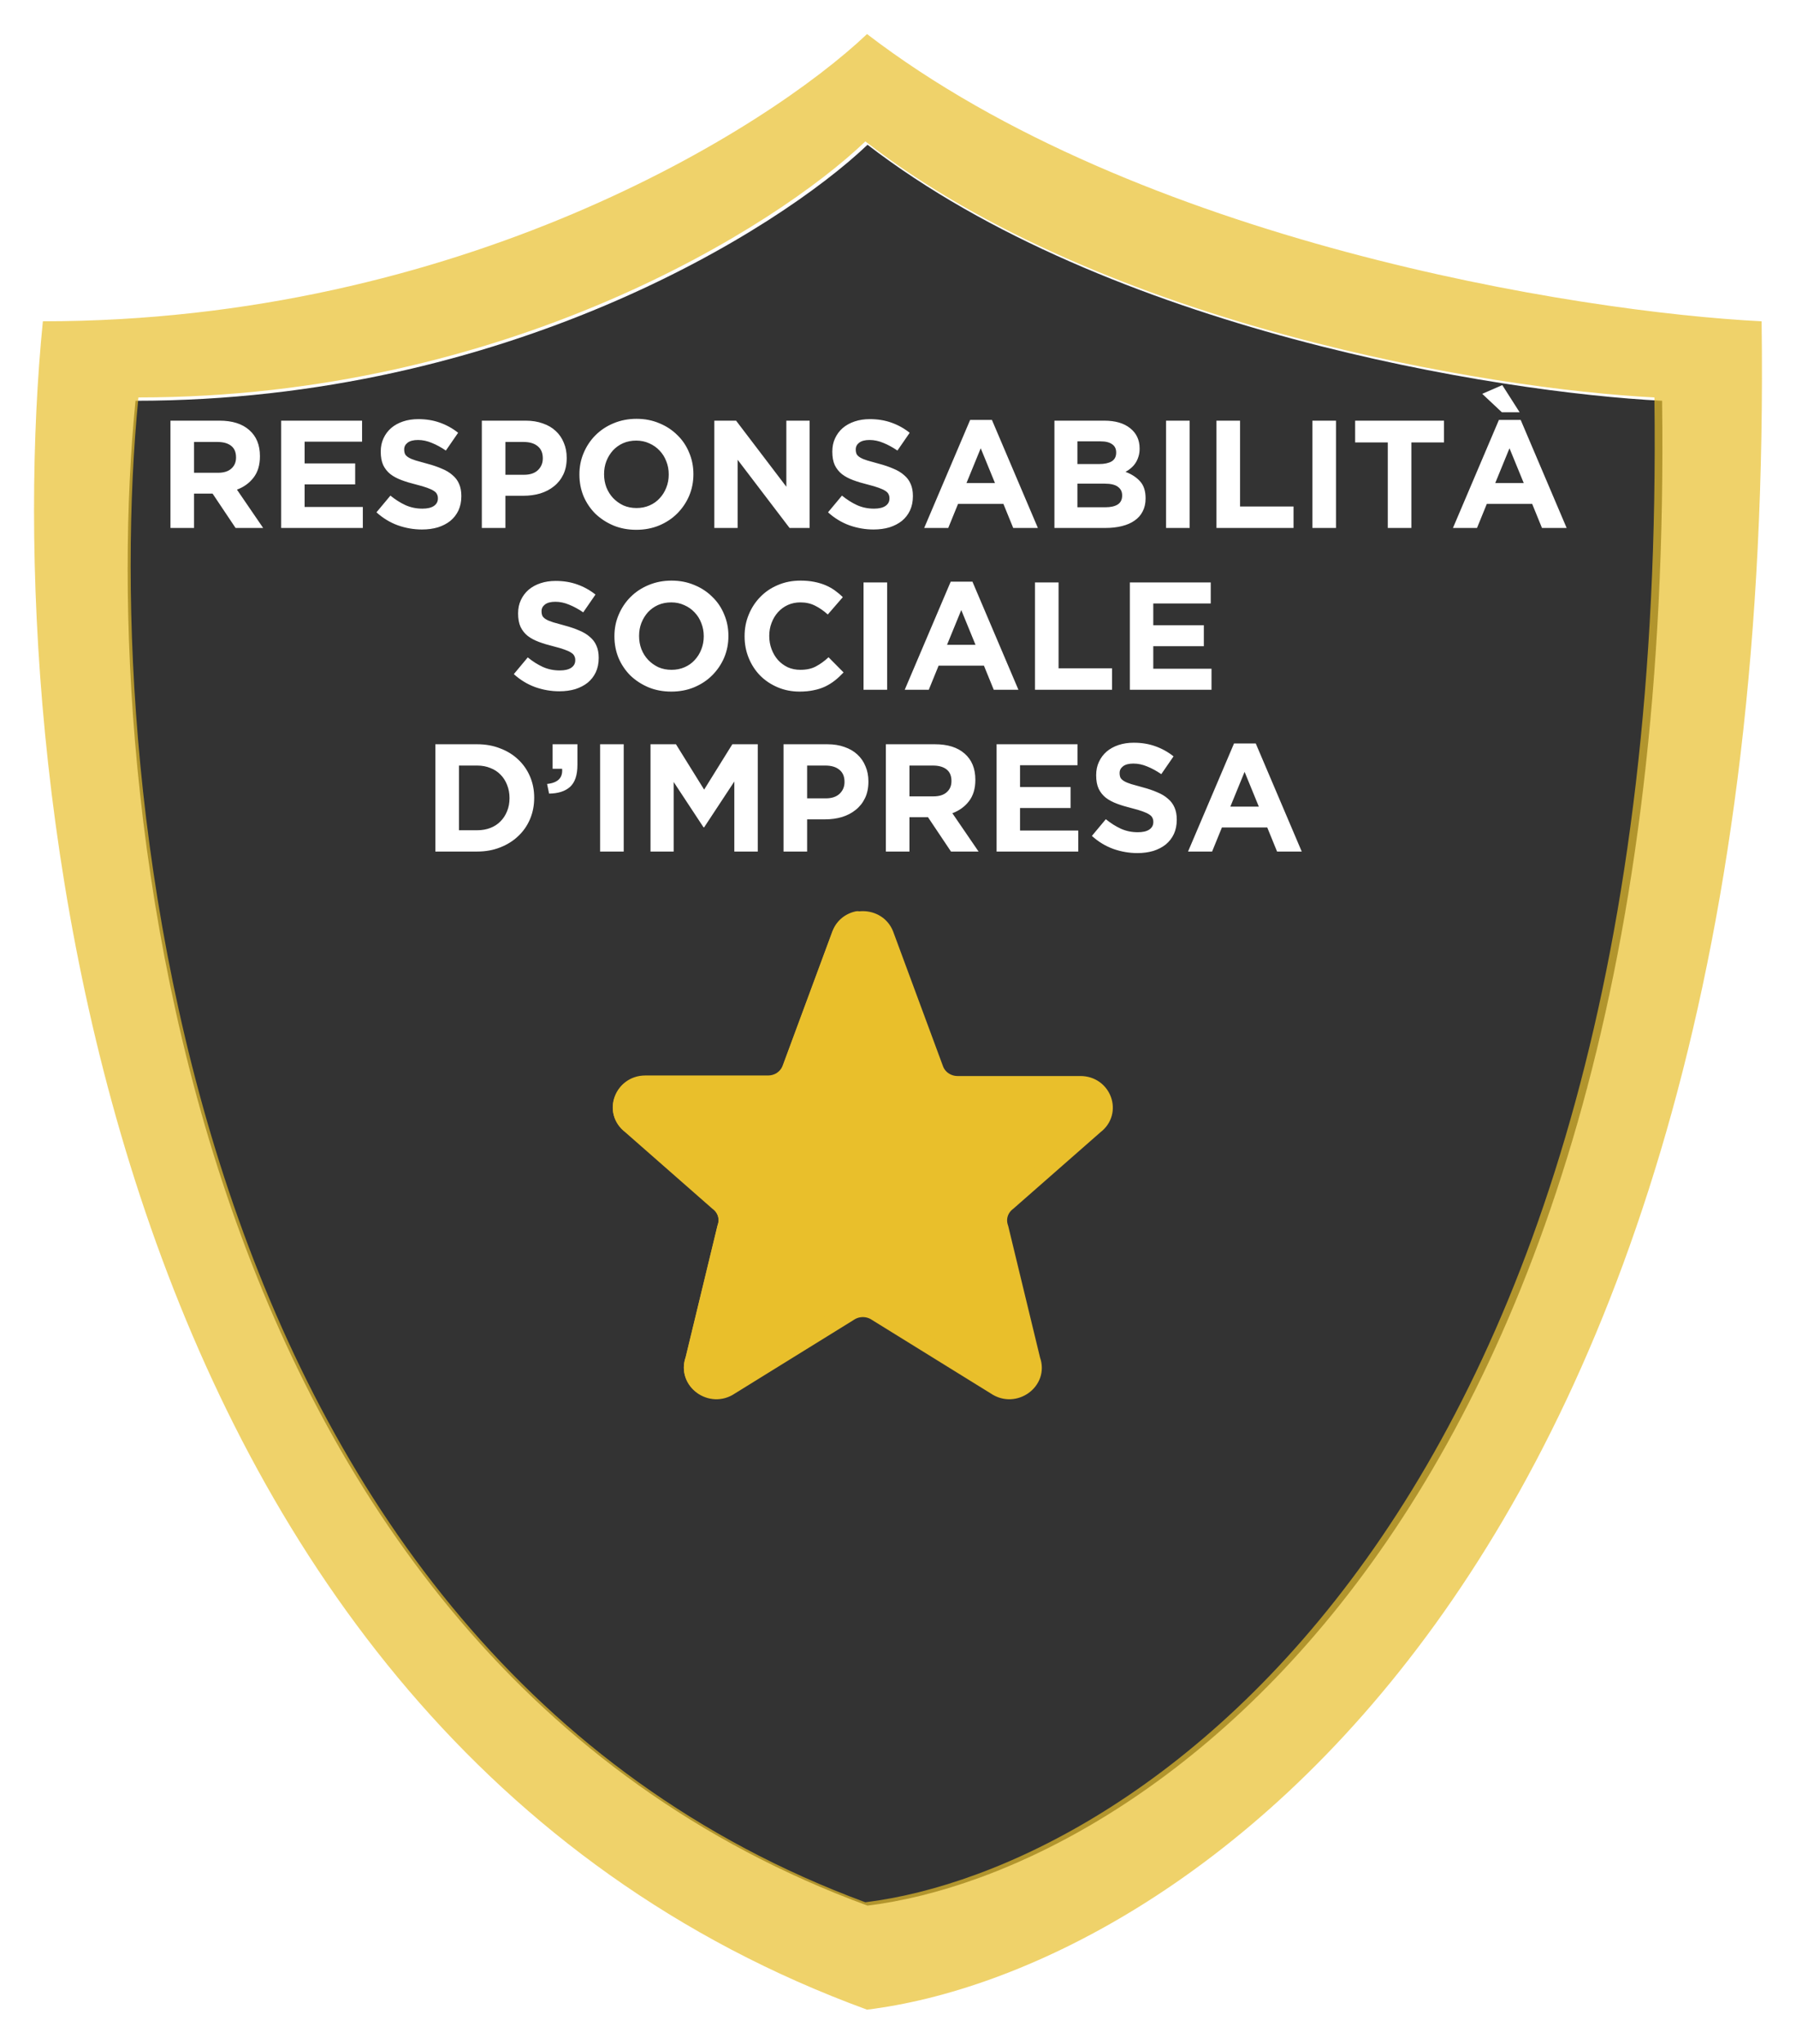
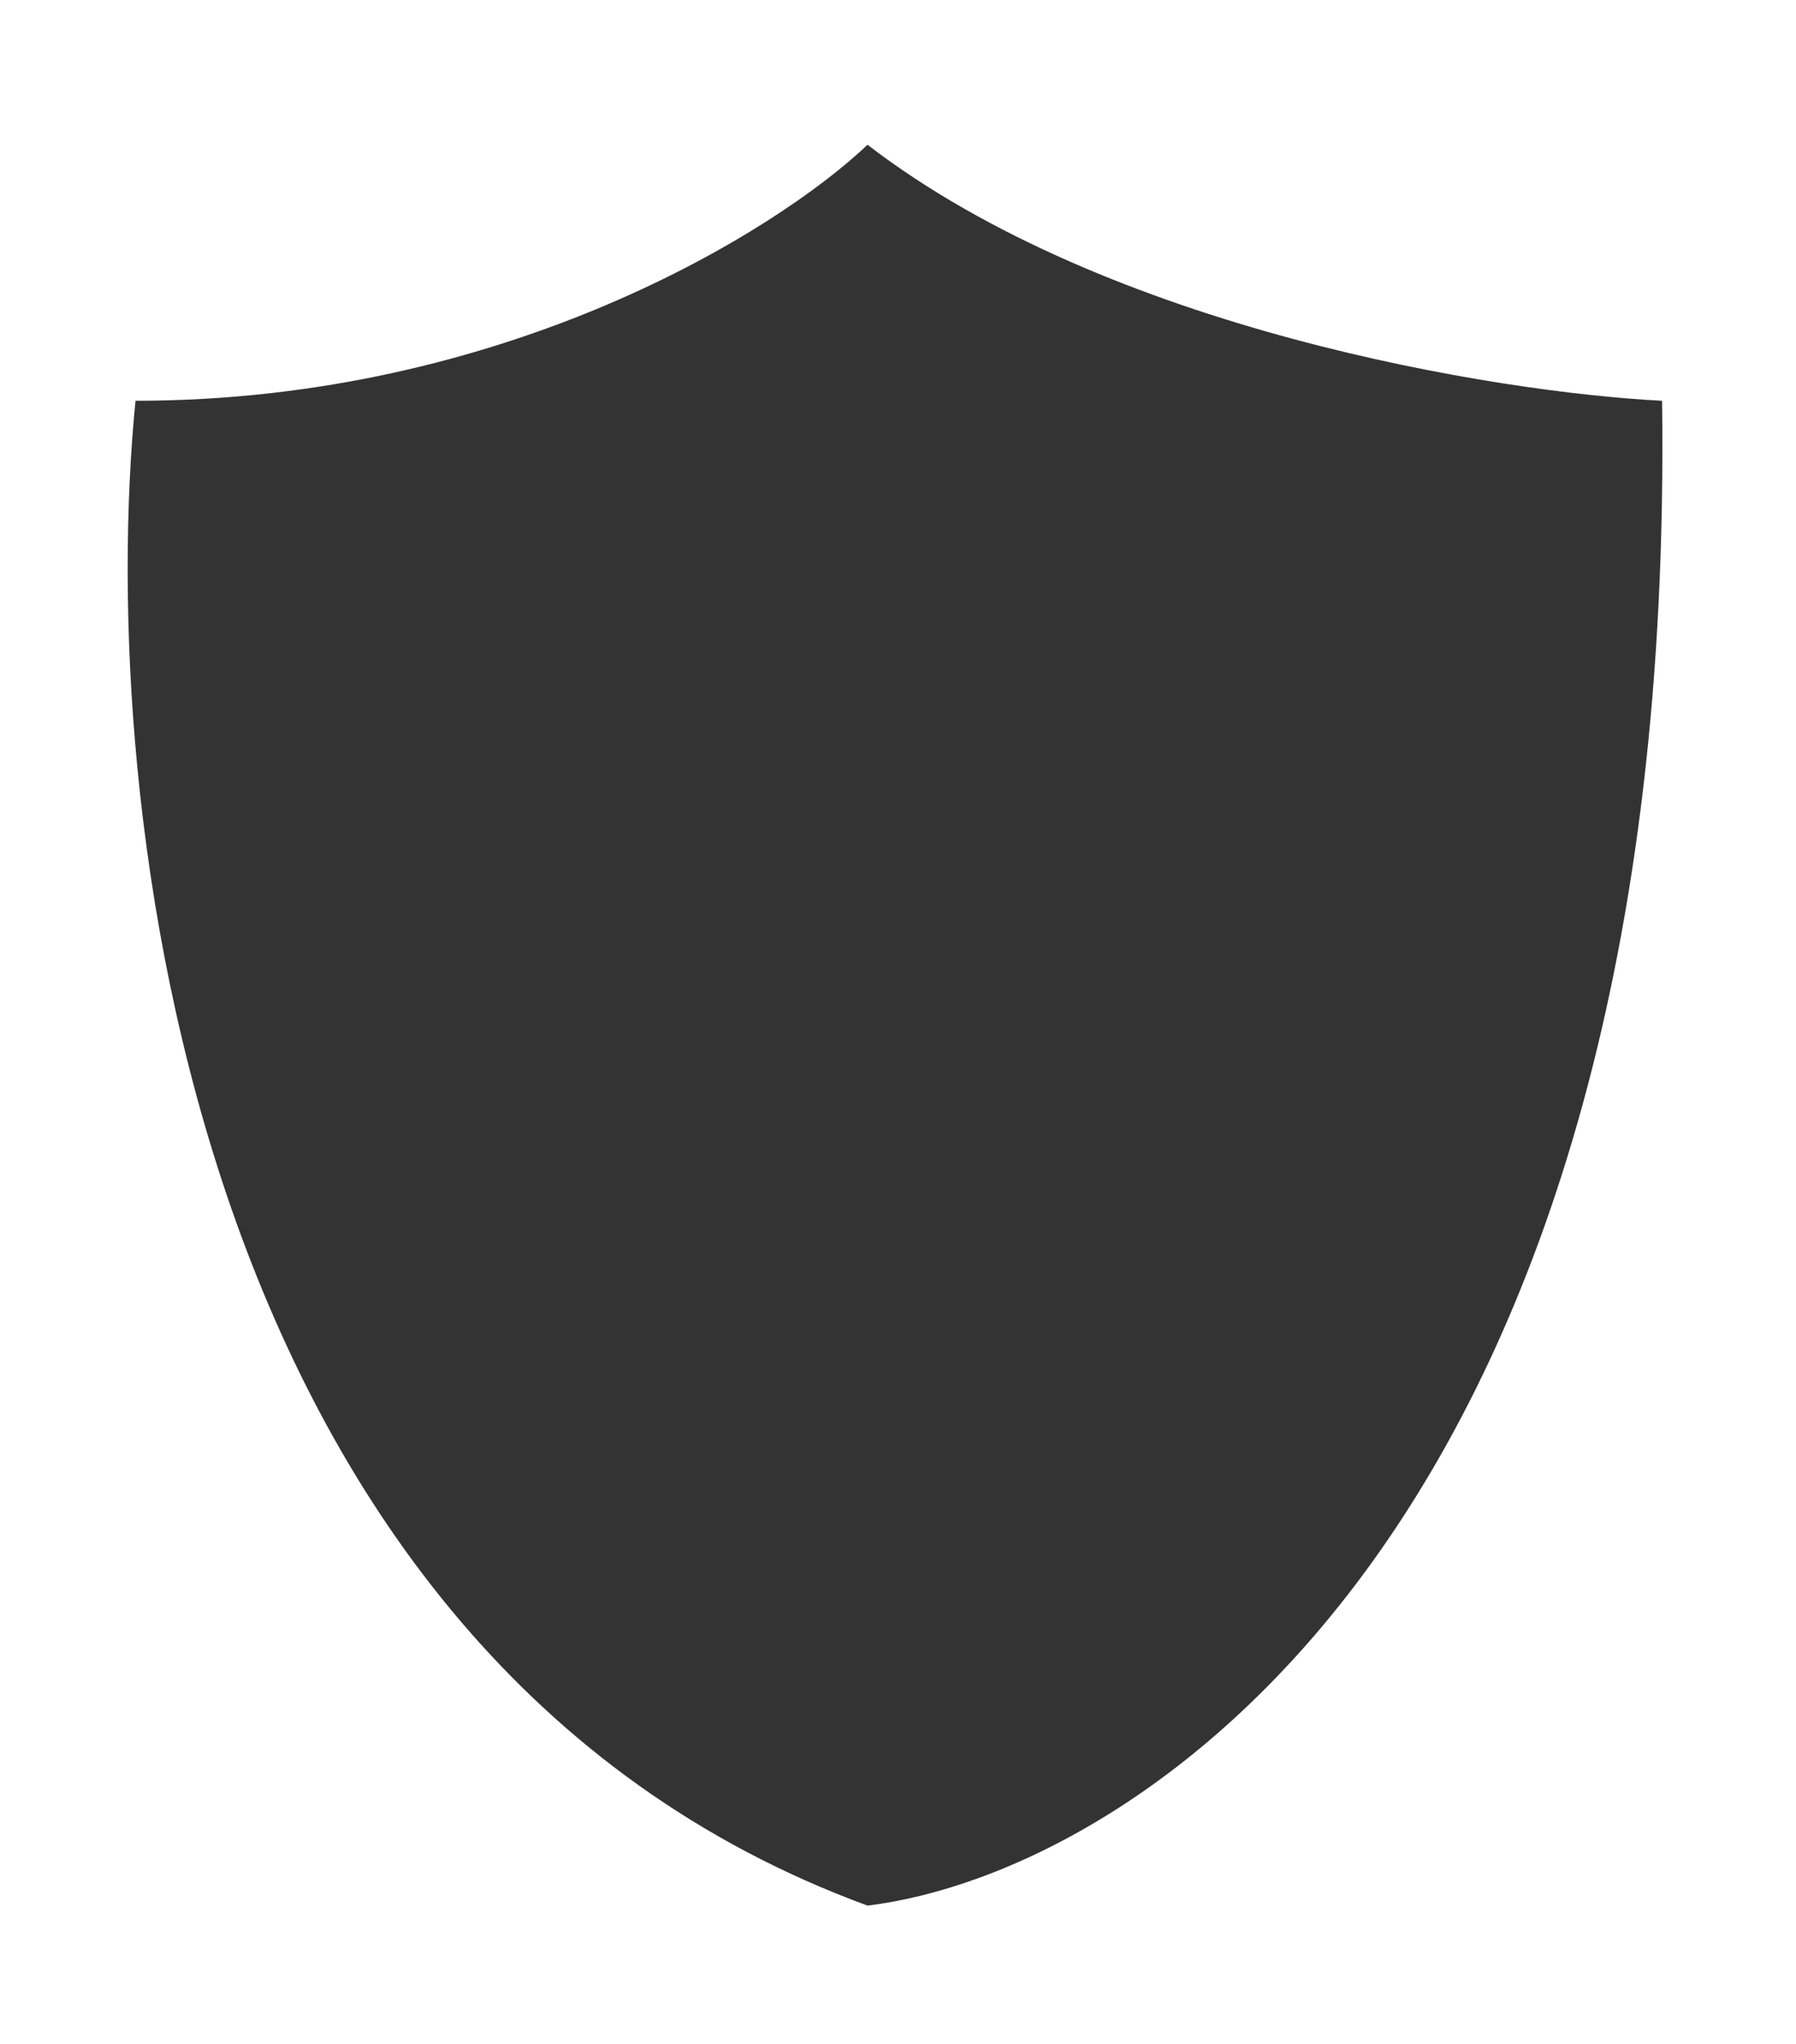
<svg xmlns="http://www.w3.org/2000/svg" width="211" height="240" viewBox="0 0 211 240" fill="none">
  <g filter="url(#filter0_d_145_28)">
    <path d="M97.92 219.783C17.949 190.452 7.266 89.749 11.921 43.064C55.435 43.064 87.384 23.021 97.92 13C126.145 34.705 171.913 42.086 191.268 43.064C193.032 175.053 129.771 215.872 97.92 219.783Z" fill="black" fill-opacity="0.8" />
  </g>
-   <path d="M98.743 109.751C99.651 107.416 103.086 107.416 103.997 109.751L109.869 125.611C110.28 126.662 111.327 127.361 112.496 127.361H126.927C129.594 127.361 130.757 130.597 128.66 132.182L118.391 141.191C117.931 141.536 117.595 142.014 117.431 142.556C117.266 143.099 117.283 143.678 117.477 144.211L121.228 159.709C122.141 162.198 119.185 164.336 116.95 162.804L103.001 154.174C102.523 153.847 101.954 153.671 101.37 153.671C100.786 153.671 100.216 153.847 99.739 154.174L85.79 162.804C83.558 164.336 80.599 162.195 81.512 159.709L85.262 144.211C85.457 143.678 85.473 143.099 85.309 142.556C85.145 142.014 84.809 141.536 84.349 141.191L74.08 132.182C71.98 130.597 73.149 127.361 75.81 127.361H90.241C90.809 127.363 91.365 127.197 91.834 126.884C92.303 126.572 92.663 126.127 92.868 125.611L98.74 109.751H98.743Z" fill="#E9BF2B" stroke="#E9BF2B" stroke-width="2" stroke-linecap="round" stroke-linejoin="round" />
-   <path fill-rule="evenodd" clip-rule="evenodd" d="M100.75 108.001C99.891 108.181 99.11 108.743 98.743 109.687H98.74L92.868 125.547C92.663 126.064 92.303 126.508 91.834 126.821C91.365 127.133 90.809 127.3 90.241 127.298H75.81C73.149 127.298 71.98 130.534 74.08 132.119L84.349 141.128C84.809 141.472 85.145 141.95 85.309 142.493C85.473 143.036 85.457 143.615 85.262 144.148L81.512 159.645C80.599 162.132 83.558 164.273 85.79 162.74L99.739 154.111C100.045 153.901 100.389 153.753 100.75 153.675V108.001Z" fill="#E9BF2B" />
-   <path d="M98.743 109.687V110.687C99.155 110.687 99.525 110.434 99.675 110.05L98.743 109.687ZM100.75 108.001H101.75C101.75 107.699 101.615 107.414 101.381 107.224C101.147 107.034 100.84 106.96 100.545 107.022L100.75 108.001ZM98.74 109.687V108.687C98.322 108.687 97.948 108.948 97.802 109.34L98.74 109.687ZM92.868 125.547L93.798 125.915C93.8 125.908 93.803 125.901 93.806 125.894L92.868 125.547ZM90.241 127.298L90.244 126.298H90.241V127.298ZM74.08 132.119L74.739 131.367C74.721 131.351 74.702 131.336 74.682 131.321L74.08 132.119ZM84.349 141.128L83.689 141.879C83.709 141.896 83.729 141.912 83.749 141.928L84.349 141.128ZM85.309 142.493L86.266 142.203L86.266 142.203L85.309 142.493ZM85.262 144.148L84.323 143.805C84.31 143.84 84.299 143.876 84.29 143.913L85.262 144.148ZM81.512 159.645L82.451 159.99C82.464 159.954 82.475 159.918 82.484 159.881L81.512 159.645ZM85.79 162.74L85.264 161.89C85.251 161.898 85.237 161.907 85.224 161.916L85.79 162.74ZM99.739 154.111L100.265 154.961C100.278 154.953 100.291 154.944 100.304 154.936L99.739 154.111ZM100.75 153.675L100.964 154.652C101.423 154.551 101.75 154.145 101.75 153.675H100.75ZM99.675 110.05C99.906 109.455 100.39 109.098 100.956 108.979L100.545 107.022C99.392 107.264 98.314 108.032 97.811 109.325L99.675 110.05ZM98.74 110.687H98.743V108.687H98.74V110.687ZM93.806 125.894L99.678 110.035L97.802 109.34L91.93 125.2L93.806 125.894ZM92.388 127.653C93.024 127.229 93.517 126.624 93.798 125.915L91.938 125.179C91.81 125.504 91.581 125.787 91.279 125.989L92.388 127.653ZM90.238 128.298C91.003 128.3 91.753 128.077 92.388 127.653L91.279 125.989C90.977 126.19 90.616 126.299 90.244 126.298L90.238 128.298ZM75.81 128.298H90.241V126.298H75.81V128.298ZM74.682 131.321C73.422 130.37 74.016 128.298 75.81 128.298V126.298C72.283 126.298 70.538 130.699 73.477 132.917L74.682 131.321ZM85.008 140.376L74.739 131.367L73.42 132.871L83.689 141.879L85.008 140.376ZM86.266 142.203C86.04 141.454 85.577 140.798 84.949 140.327L83.749 141.928C84.041 142.147 84.251 142.447 84.352 142.782L86.266 142.203ZM86.202 144.491C86.471 143.755 86.493 142.953 86.266 142.203L84.352 142.782C84.453 143.118 84.443 143.475 84.323 143.805L86.202 144.491ZM82.484 159.881L86.234 144.383L84.29 143.913L80.54 159.41L82.484 159.881ZM85.224 161.916C84.495 162.416 83.659 162.325 83.058 161.89C82.461 161.458 82.171 160.752 82.451 159.99L80.573 159.3C79.94 161.025 80.673 162.633 81.885 163.51C83.093 164.384 84.853 164.597 86.356 163.565L85.224 161.916ZM99.213 153.26L85.264 161.89L86.316 163.591L100.265 154.961L99.213 153.26ZM100.537 152.698C100.051 152.804 99.588 153.002 99.174 153.286L100.304 154.936C100.502 154.8 100.727 154.703 100.964 154.652L100.537 152.698ZM101.75 153.675V108.001H99.75V153.675H101.75Z" fill="#E9BF2B" />
  <g filter="url(#filter1_d_145_28)">
-     <path fill-rule="evenodd" clip-rule="evenodd" d="M97.861 232C7.823 199.092 -4.204 86.109 1.037 33.73C50.028 33.73 85.999 11.243 97.861 0C129.639 24.352 181.167 32.634 202.959 33.73C204.945 181.816 133.721 227.612 97.861 232ZM97.664 219.391C18.248 190.06 7.64 89.358 12.263 42.673C55.474 42.673 87.202 22.63 97.664 12.608C125.693 34.313 171.143 41.695 190.364 42.673C192.116 174.662 129.294 215.48 97.664 219.391Z" fill="#E9BF2B" fill-opacity="0.7" />
-   </g>
-   <path d="M30.916 62L27.838 57.5C28.642 57.2 29.29 56.732 29.782 56.096C30.286 55.448 30.538 54.614 30.538 53.594V53.558C30.538 52.25 30.118 51.23 29.278 50.498C28.45 49.766 27.286 49.4 25.786 49.4H20.026V62H22.798V57.968H24.976L27.676 62H30.916ZM27.73 53.738C27.73 54.278 27.544 54.71 27.172 55.034C26.812 55.358 26.29 55.52 25.606 55.52H22.798V51.902H25.552C26.236 51.902 26.77 52.052 27.154 52.352C27.538 52.652 27.73 53.102 27.73 53.702V53.738ZM42.627 62V59.534H35.788V56.888H41.727V54.422H35.788V51.866H42.538V49.4H33.033V62H42.627ZM54.2 58.274V58.238C54.2 57.686 54.11 57.212 53.93 56.816C53.762 56.42 53.504 56.078 53.156 55.79C52.82 55.49 52.4 55.238 51.896 55.034C51.404 54.818 50.84 54.626 50.204 54.458C49.664 54.314 49.214 54.188 48.854 54.08C48.506 53.972 48.23 53.858 48.026 53.738C47.822 53.618 47.678 53.486 47.594 53.342C47.522 53.186 47.486 53.006 47.486 52.802V52.766C47.486 52.454 47.618 52.196 47.882 51.992C48.158 51.776 48.566 51.668 49.106 51.668C49.646 51.668 50.186 51.782 50.726 52.01C51.266 52.226 51.818 52.526 52.382 52.91L53.822 50.822C53.174 50.306 52.46 49.91 51.68 49.634C50.912 49.358 50.066 49.22 49.142 49.22C48.494 49.22 47.9 49.31 47.36 49.49C46.82 49.67 46.352 49.928 45.956 50.264C45.572 50.6 45.272 51.002 45.056 51.47C44.84 51.926 44.732 52.442 44.732 53.018V53.054C44.732 53.678 44.828 54.2 45.02 54.62C45.224 55.04 45.506 55.394 45.866 55.682C46.226 55.958 46.664 56.192 47.18 56.384C47.696 56.576 48.272 56.75 48.908 56.906C49.436 57.038 49.862 57.164 50.186 57.284C50.522 57.404 50.78 57.524 50.96 57.644C51.152 57.764 51.278 57.896 51.338 58.04C51.41 58.172 51.446 58.328 51.446 58.508V58.544C51.446 58.916 51.284 59.21 50.96 59.426C50.648 59.63 50.204 59.732 49.628 59.732C48.908 59.732 48.242 59.594 47.63 59.318C47.03 59.042 46.442 58.67 45.866 58.202L44.228 60.164C44.984 60.848 45.824 61.358 46.748 61.694C47.672 62.018 48.614 62.18 49.574 62.18C50.258 62.18 50.882 62.096 51.446 61.928C52.01 61.748 52.496 61.496 52.904 61.172C53.312 60.836 53.63 60.428 53.858 59.948C54.086 59.456 54.2 58.898 54.2 58.274ZM66.578 53.792V53.756C66.578 53.108 66.464 52.52 66.236 51.992C66.02 51.452 65.702 50.99 65.282 50.606C64.874 50.222 64.37 49.928 63.77 49.724C63.182 49.508 62.51 49.4 61.754 49.4H56.606V62H59.378V58.22H61.484C62.192 58.22 62.852 58.13 63.464 57.95C64.088 57.758 64.628 57.476 65.084 57.104C65.552 56.732 65.918 56.27 66.182 55.718C66.446 55.166 66.578 54.524 66.578 53.792ZM63.77 53.846C63.77 54.386 63.578 54.842 63.194 55.214C62.81 55.574 62.27 55.754 61.574 55.754H59.378V51.902H61.52C62.216 51.902 62.762 52.064 63.158 52.388C63.566 52.712 63.77 53.186 63.77 53.81V53.846ZM81.463 55.7V55.664C81.463 54.764 81.295 53.924 80.959 53.144C80.635 52.352 80.173 51.668 79.573 51.092C78.985 50.504 78.283 50.042 77.467 49.706C76.651 49.358 75.757 49.184 74.785 49.184C73.813 49.184 72.913 49.358 72.085 49.706C71.269 50.042 70.561 50.51 69.961 51.11C69.373 51.698 68.911 52.388 68.575 53.18C68.239 53.96 68.071 54.8 68.071 55.7V55.736C68.071 56.636 68.233 57.482 68.557 58.274C68.893 59.054 69.355 59.738 69.943 60.326C70.543 60.902 71.251 61.364 72.067 61.712C72.883 62.048 73.777 62.216 74.749 62.216C75.721 62.216 76.615 62.048 77.431 61.712C78.259 61.364 78.967 60.896 79.555 60.308C80.155 59.708 80.623 59.018 80.959 58.238C81.295 57.446 81.463 56.6 81.463 55.7ZM78.565 55.736C78.565 56.276 78.469 56.786 78.277 57.266C78.097 57.734 77.839 58.148 77.503 58.508C77.179 58.868 76.783 59.15 76.315 59.354C75.847 59.558 75.337 59.66 74.785 59.66C74.221 59.66 73.705 59.558 73.237 59.354C72.781 59.138 72.379 58.85 72.031 58.49C71.695 58.13 71.431 57.71 71.239 57.23C71.059 56.75 70.969 56.24 70.969 55.7V55.664C70.969 55.124 71.059 54.62 71.239 54.152C71.431 53.672 71.689 53.252 72.013 52.892C72.349 52.532 72.745 52.25 73.201 52.046C73.669 51.842 74.185 51.74 74.749 51.74C75.301 51.74 75.811 51.848 76.279 52.064C76.747 52.268 77.149 52.55 77.485 52.91C77.833 53.27 78.097 53.69 78.277 54.17C78.469 54.65 78.565 55.16 78.565 55.7V55.736ZM95.118 62V49.4H92.382V57.158L86.478 49.4H83.922V62H86.658V53.99L92.76 62H95.118ZM107.251 58.274V58.238C107.251 57.686 107.161 57.212 106.981 56.816C106.813 56.42 106.555 56.078 106.207 55.79C105.871 55.49 105.451 55.238 104.947 55.034C104.455 54.818 103.891 54.626 103.255 54.458C102.715 54.314 102.265 54.188 101.905 54.08C101.557 53.972 101.281 53.858 101.077 53.738C100.873 53.618 100.729 53.486 100.645 53.342C100.573 53.186 100.537 53.006 100.537 52.802V52.766C100.537 52.454 100.669 52.196 100.933 51.992C101.209 51.776 101.617 51.668 102.157 51.668C102.697 51.668 103.237 51.782 103.777 52.01C104.317 52.226 104.869 52.526 105.433 52.91L106.873 50.822C106.225 50.306 105.511 49.91 104.731 49.634C103.963 49.358 103.117 49.22 102.193 49.22C101.545 49.22 100.951 49.31 100.411 49.49C99.871 49.67 99.403 49.928 99.007 50.264C98.623 50.6 98.323 51.002 98.107 51.47C97.891 51.926 97.783 52.442 97.783 53.018V53.054C97.783 53.678 97.879 54.2 98.071 54.62C98.275 55.04 98.557 55.394 98.917 55.682C99.277 55.958 99.715 56.192 100.231 56.384C100.747 56.576 101.323 56.75 101.959 56.906C102.487 57.038 102.913 57.164 103.237 57.284C103.573 57.404 103.831 57.524 104.011 57.644C104.203 57.764 104.329 57.896 104.389 58.04C104.461 58.172 104.497 58.328 104.497 58.508V58.544C104.497 58.916 104.335 59.21 104.011 59.426C103.699 59.63 103.255 59.732 102.679 59.732C101.959 59.732 101.293 59.594 100.681 59.318C100.081 59.042 99.493 58.67 98.917 58.202L97.279 60.164C98.035 60.848 98.875 61.358 99.799 61.694C100.723 62.018 101.665 62.18 102.625 62.18C103.309 62.18 103.933 62.096 104.497 61.928C105.061 61.748 105.547 61.496 105.955 61.172C106.363 60.836 106.681 60.428 106.909 59.948C107.137 59.456 107.251 58.898 107.251 58.274ZM121.933 62L116.533 49.31H113.977L108.577 62H111.403L112.555 59.174H117.883L119.035 62H121.933ZM116.893 56.726H113.545L115.219 52.64L116.893 56.726ZM134.587 58.544V58.508C134.587 57.668 134.377 57.014 133.957 56.546C133.537 56.066 132.961 55.688 132.229 55.412C132.457 55.292 132.667 55.148 132.859 54.98C133.063 54.812 133.237 54.62 133.381 54.404C133.537 54.176 133.657 53.924 133.741 53.648C133.837 53.372 133.885 53.054 133.885 52.694V52.658C133.885 51.662 133.513 50.87 132.769 50.282C132.037 49.694 131.023 49.4 129.727 49.4H123.877V62H129.871C130.579 62 131.221 61.928 131.797 61.784C132.385 61.64 132.883 61.424 133.291 61.136C133.711 60.848 134.029 60.488 134.245 60.056C134.473 59.624 134.587 59.12 134.587 58.544ZM131.131 53.162C131.131 53.63 130.951 53.972 130.591 54.188C130.231 54.392 129.745 54.494 129.133 54.494H126.577V51.83H129.313C129.901 51.83 130.351 51.944 130.663 52.172C130.975 52.388 131.131 52.706 131.131 53.126V53.162ZM131.833 58.202C131.833 58.67 131.659 59.018 131.311 59.246C130.963 59.462 130.483 59.57 129.871 59.57H126.577V56.798H129.781C130.501 56.798 131.023 56.924 131.347 57.176C131.671 57.416 131.833 57.746 131.833 58.166V58.202ZM139.765 62V49.4H136.993V62H139.765ZM151.968 62V59.48H145.686V49.4H142.914V62H151.968ZM156.957 62V49.4H154.185V62H156.957ZM169.646 51.956V49.4H159.206V51.956H163.04V62H165.812V51.956H169.646ZM184.054 62L178.654 49.31H176.098L170.698 62H173.524L174.676 59.174H180.004L181.156 62H184.054ZM179.014 56.726H175.666L177.34 52.64L179.014 56.726ZM178.528 48.41L176.494 45.224L174.136 46.25L176.44 48.41H178.528ZM70.337 77.274V77.238C70.337 76.686 70.247 76.212 70.067 75.816C69.899 75.42 69.641 75.078 69.293 74.79C68.957 74.49 68.537 74.238 68.033 74.034C67.541 73.818 66.977 73.626 66.341 73.458C65.801 73.314 65.351 73.188 64.991 73.08C64.643 72.972 64.367 72.858 64.163 72.738C63.959 72.618 63.815 72.486 63.731 72.342C63.659 72.186 63.623 72.006 63.623 71.802V71.766C63.623 71.454 63.755 71.196 64.019 70.992C64.295 70.776 64.703 70.668 65.243 70.668C65.783 70.668 66.323 70.782 66.863 71.01C67.403 71.226 67.955 71.526 68.519 71.91L69.959 69.822C69.311 69.306 68.597 68.91 67.817 68.634C67.049 68.358 66.203 68.22 65.279 68.22C64.631 68.22 64.037 68.31 63.497 68.49C62.957 68.67 62.489 68.928 62.093 69.264C61.709 69.6 61.409 70.002 61.193 70.47C60.977 70.926 60.869 71.442 60.869 72.018V72.054C60.869 72.678 60.965 73.2 61.157 73.62C61.361 74.04 61.643 74.394 62.003 74.682C62.363 74.958 62.801 75.192 63.317 75.384C63.833 75.576 64.409 75.75 65.045 75.906C65.573 76.038 65.999 76.164 66.323 76.284C66.659 76.404 66.917 76.524 67.097 76.644C67.289 76.764 67.415 76.896 67.475 77.04C67.547 77.172 67.583 77.328 67.583 77.508V77.544C67.583 77.916 67.421 78.21 67.097 78.426C66.785 78.63 66.341 78.732 65.765 78.732C65.045 78.732 64.379 78.594 63.767 78.318C63.167 78.042 62.579 77.67 62.003 77.202L60.365 79.164C61.121 79.848 61.961 80.358 62.885 80.694C63.809 81.018 64.751 81.18 65.711 81.18C66.395 81.18 67.019 81.096 67.583 80.928C68.147 80.748 68.633 80.496 69.041 80.172C69.449 79.836 69.767 79.428 69.995 78.948C70.223 78.456 70.337 77.898 70.337 77.274ZM85.576 74.7V74.664C85.576 73.764 85.409 72.924 85.073 72.144C84.749 71.352 84.287 70.668 83.686 70.092C83.099 69.504 82.397 69.042 81.581 68.706C80.764 68.358 79.871 68.184 78.898 68.184C77.927 68.184 77.026 68.358 76.198 68.706C75.382 69.042 74.674 69.51 74.075 70.11C73.487 70.698 73.025 71.388 72.689 72.18C72.353 72.96 72.184 73.8 72.184 74.7V74.736C72.184 75.636 72.347 76.482 72.671 77.274C73.007 78.054 73.469 78.738 74.056 79.326C74.656 79.902 75.365 80.364 76.18 80.712C76.996 81.048 77.891 81.216 78.862 81.216C79.835 81.216 80.728 81.048 81.544 80.712C82.373 80.364 83.081 79.896 83.668 79.308C84.269 78.708 84.737 78.018 85.073 77.238C85.409 76.446 85.576 75.6 85.576 74.7ZM82.678 74.736C82.678 75.276 82.582 75.786 82.391 76.266C82.21 76.734 81.953 77.148 81.617 77.508C81.293 77.868 80.897 78.15 80.428 78.354C79.96 78.558 79.451 78.66 78.898 78.66C78.335 78.66 77.819 78.558 77.35 78.354C76.894 78.138 76.493 77.85 76.144 77.49C75.808 77.13 75.544 76.71 75.353 76.23C75.172 75.75 75.082 75.24 75.082 74.7V74.664C75.082 74.124 75.172 73.62 75.353 73.152C75.544 72.672 75.802 72.252 76.126 71.892C76.463 71.532 76.859 71.25 77.314 71.046C77.782 70.842 78.299 70.74 78.862 70.74C79.415 70.74 79.924 70.848 80.392 71.064C80.861 71.268 81.263 71.55 81.599 71.91C81.947 72.27 82.21 72.69 82.391 73.17C82.582 73.65 82.678 74.16 82.678 74.7V74.736ZM99.105 78.966L97.341 77.184C96.849 77.64 96.351 78 95.847 78.264C95.355 78.528 94.749 78.66 94.029 78.66C93.489 78.66 92.991 78.558 92.535 78.354C92.091 78.138 91.707 77.85 91.383 77.49C91.071 77.13 90.825 76.71 90.645 76.23C90.465 75.75 90.375 75.24 90.375 74.7V74.664C90.375 74.124 90.465 73.62 90.645 73.152C90.825 72.672 91.077 72.252 91.401 71.892C91.725 71.532 92.109 71.25 92.553 71.046C93.009 70.842 93.501 70.74 94.029 70.74C94.665 70.74 95.235 70.866 95.739 71.118C96.255 71.37 96.759 71.718 97.251 72.162L99.015 70.128C98.727 69.84 98.415 69.576 98.079 69.336C97.743 69.096 97.377 68.892 96.981 68.724C96.585 68.556 96.141 68.424 95.649 68.328C95.169 68.232 94.635 68.184 94.047 68.184C93.075 68.184 92.187 68.358 91.383 68.706C90.579 69.042 89.889 69.51 89.313 70.11C88.737 70.698 88.287 71.388 87.963 72.18C87.639 72.96 87.477 73.8 87.477 74.7V74.736C87.477 75.636 87.639 76.482 87.963 77.274C88.287 78.066 88.737 78.756 89.313 79.344C89.889 79.92 90.573 80.376 91.365 80.712C92.157 81.048 93.015 81.216 93.939 81.216C94.551 81.216 95.103 81.162 95.595 81.054C96.087 80.958 96.537 80.814 96.945 80.622C97.365 80.418 97.749 80.178 98.097 79.902C98.445 79.626 98.781 79.314 99.105 78.966ZM104.223 81V68.4H101.451V81H104.223ZM119.647 81L114.247 68.31H111.691L106.291 81H109.117L110.269 78.174H115.597L116.749 81H119.647ZM114.607 75.726H111.259L112.933 71.64L114.607 75.726ZM130.646 81V78.48H124.364V68.4H121.592V81H130.646ZM142.331 81V78.534H135.491V75.888H141.431V73.422H135.491V70.866H142.241V68.4H132.737V81H142.331ZM62.758 93.7V93.664C62.758 92.776 62.596 91.954 62.272 91.198C61.948 90.43 61.486 89.764 60.886 89.2C60.298 88.636 59.59 88.198 58.762 87.886C57.946 87.562 57.046 87.4 56.062 87.4H51.148V100H56.062C57.046 100 57.946 99.838 58.762 99.514C59.59 99.19 60.298 98.746 60.886 98.182C61.486 97.618 61.948 96.952 62.272 96.184C62.596 95.416 62.758 94.588 62.758 93.7ZM59.86 93.736C59.86 94.3 59.764 94.81 59.572 95.266C59.392 95.722 59.134 96.118 58.798 96.454C58.474 96.79 58.078 97.048 57.61 97.228C57.142 97.408 56.626 97.498 56.062 97.498H53.92V89.902H56.062C56.626 89.902 57.142 89.998 57.61 90.19C58.078 90.37 58.474 90.628 58.798 90.964C59.134 91.3 59.392 91.702 59.572 92.17C59.764 92.638 59.86 93.148 59.86 93.7V93.736ZM64.274 92.062L64.508 93.196C65.576 93.184 66.398 92.92 66.974 92.404C67.55 91.876 67.838 91.018 67.838 89.83V87.4H64.922V90.28H66.038C66.134 91.336 65.546 91.93 64.274 92.062ZM73.276 100V87.4H70.504V100H73.276ZM89.025 100V87.4H86.037L82.725 92.728L79.413 87.4H76.425V100H79.143V91.828L82.653 97.156H82.725L86.271 91.774V100H89.025ZM102.024 91.792V91.756C102.024 91.108 101.91 90.52 101.682 89.992C101.466 89.452 101.148 88.99 100.728 88.606C100.32 88.222 99.816 87.928 99.216 87.724C98.628 87.508 97.956 87.4 97.2 87.4H92.052V100H94.824V96.22H96.93C97.638 96.22 98.298 96.13 98.91 95.95C99.534 95.758 100.074 95.476 100.53 95.104C100.998 94.732 101.364 94.27 101.628 93.718C101.892 93.166 102.024 92.524 102.024 91.792ZM99.216 91.846C99.216 92.386 99.024 92.842 98.64 93.214C98.256 93.574 97.716 93.754 97.02 93.754H94.824V89.902H96.966C97.662 89.902 98.208 90.064 98.604 90.388C99.012 90.712 99.216 91.186 99.216 91.81V91.846ZM114.965 100L111.887 95.5C112.691 95.2 113.339 94.732 113.831 94.096C114.335 93.448 114.587 92.614 114.587 91.594V91.558C114.587 90.25 114.167 89.23 113.327 88.498C112.499 87.766 111.335 87.4 109.835 87.4H104.075V100H106.847V95.968H109.025L111.725 100H114.965ZM111.779 91.738C111.779 92.278 111.593 92.71 111.221 93.034C110.861 93.358 110.339 93.52 109.655 93.52H106.847V89.902H109.601C110.285 89.902 110.819 90.052 111.203 90.352C111.587 90.652 111.779 91.102 111.779 91.702V91.738ZM126.677 100V97.534H119.837V94.888H125.777V92.422H119.837V89.866H126.587V87.4H117.083V100H126.677ZM138.25 96.274V96.238C138.25 95.686 138.16 95.212 137.98 94.816C137.812 94.42 137.554 94.078 137.206 93.79C136.87 93.49 136.45 93.238 135.946 93.034C135.454 92.818 134.89 92.626 134.254 92.458C133.714 92.314 133.264 92.188 132.904 92.08C132.556 91.972 132.28 91.858 132.076 91.738C131.872 91.618 131.728 91.486 131.644 91.342C131.572 91.186 131.536 91.006 131.536 90.802V90.766C131.536 90.454 131.668 90.196 131.932 89.992C132.208 89.776 132.616 89.668 133.156 89.668C133.696 89.668 134.236 89.782 134.776 90.01C135.316 90.226 135.868 90.526 136.432 90.91L137.872 88.822C137.224 88.306 136.51 87.91 135.73 87.634C134.962 87.358 134.116 87.22 133.192 87.22C132.544 87.22 131.95 87.31 131.41 87.49C130.87 87.67 130.402 87.928 130.006 88.264C129.622 88.6 129.322 89.002 129.106 89.47C128.89 89.926 128.782 90.442 128.782 91.018V91.054C128.782 91.678 128.878 92.2 129.07 92.62C129.274 93.04 129.556 93.394 129.916 93.682C130.276 93.958 130.714 94.192 131.23 94.384C131.746 94.576 132.322 94.75 132.958 94.906C133.486 95.038 133.912 95.164 134.236 95.284C134.572 95.404 134.83 95.524 135.01 95.644C135.202 95.764 135.328 95.896 135.388 96.04C135.46 96.172 135.496 96.328 135.496 96.508V96.544C135.496 96.916 135.334 97.21 135.01 97.426C134.698 97.63 134.254 97.732 133.678 97.732C132.958 97.732 132.292 97.594 131.68 97.318C131.08 97.042 130.492 96.67 129.916 96.202L128.278 98.164C129.034 98.848 129.874 99.358 130.798 99.694C131.722 100.018 132.664 100.18 133.624 100.18C134.308 100.18 134.932 100.096 135.496 99.928C136.06 99.748 136.546 99.496 136.954 99.172C137.362 98.836 137.68 98.428 137.908 97.948C138.136 97.456 138.25 96.898 138.25 96.274ZM152.932 100L147.532 87.31H144.976L139.576 100H142.402L143.554 97.174H148.882L150.034 100H152.932ZM147.892 94.726H144.544L146.218 90.64L147.892 94.726Z" fill="white" />
+     </g>
  <defs>
    <filter id="filter0_d_145_28" x="11" y="13" width="188.304" height="214.783" filterUnits="userSpaceOnUse" color-interpolation-filters="sRGB">
      <feFlood flood-opacity="0" result="BackgroundImageFix" />
      <feColorMatrix in="SourceAlpha" type="matrix" values="0 0 0 0 0 0 0 0 0 0 0 0 0 0 0 0 0 0 127 0" result="hardAlpha" />
      <feOffset dx="4" dy="4" />
      <feGaussianBlur stdDeviation="2" />
      <feColorMatrix type="matrix" values="0 0 0 0 0 0 0 0 0 0 0 0 0 0 0 0 0 0 0.25 0" />
      <feBlend mode="normal" in2="BackgroundImageFix" result="effect1_dropShadow_145_28" />
      <feBlend mode="normal" in="SourceGraphic" in2="effect1_dropShadow_145_28" result="shape" />
    </filter>
    <filter id="filter1_d_145_28" x="0" y="0" width="211" height="240" filterUnits="userSpaceOnUse" color-interpolation-filters="sRGB">
      <feFlood flood-opacity="0" result="BackgroundImageFix" />
      <feColorMatrix in="SourceAlpha" type="matrix" values="0 0 0 0 0 0 0 0 0 0 0 0 0 0 0 0 0 0 127 0" result="hardAlpha" />
      <feOffset dx="4" dy="4" />
      <feGaussianBlur stdDeviation="2" />
      <feColorMatrix type="matrix" values="0 0 0 0 0 0 0 0 0 0 0 0 0 0 0 0 0 0 0.25 0" />
      <feBlend mode="normal" in2="BackgroundImageFix" result="effect1_dropShadow_145_28" />
      <feBlend mode="normal" in="SourceGraphic" in2="effect1_dropShadow_145_28" result="shape" />
    </filter>
  </defs>
</svg>